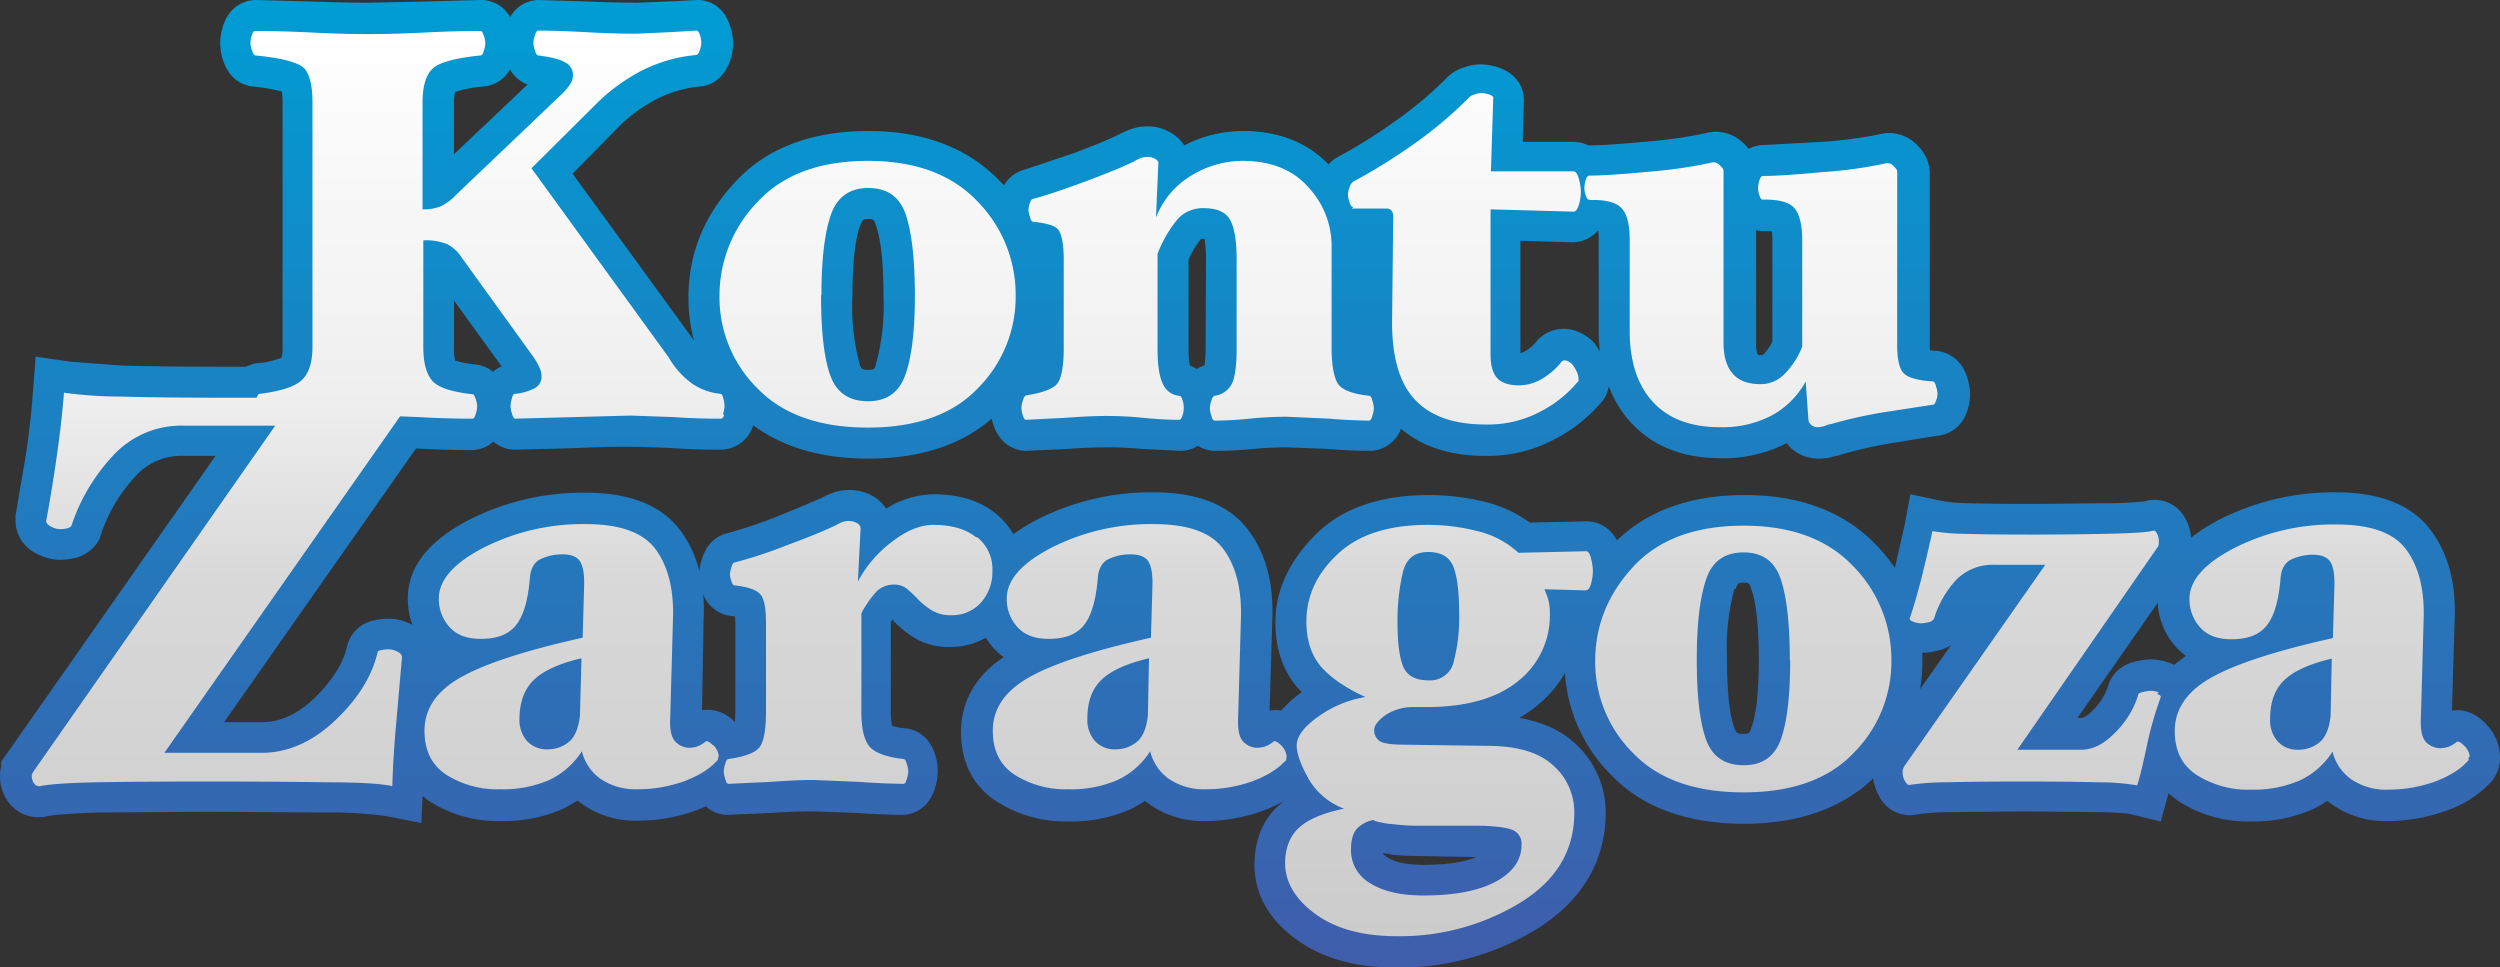
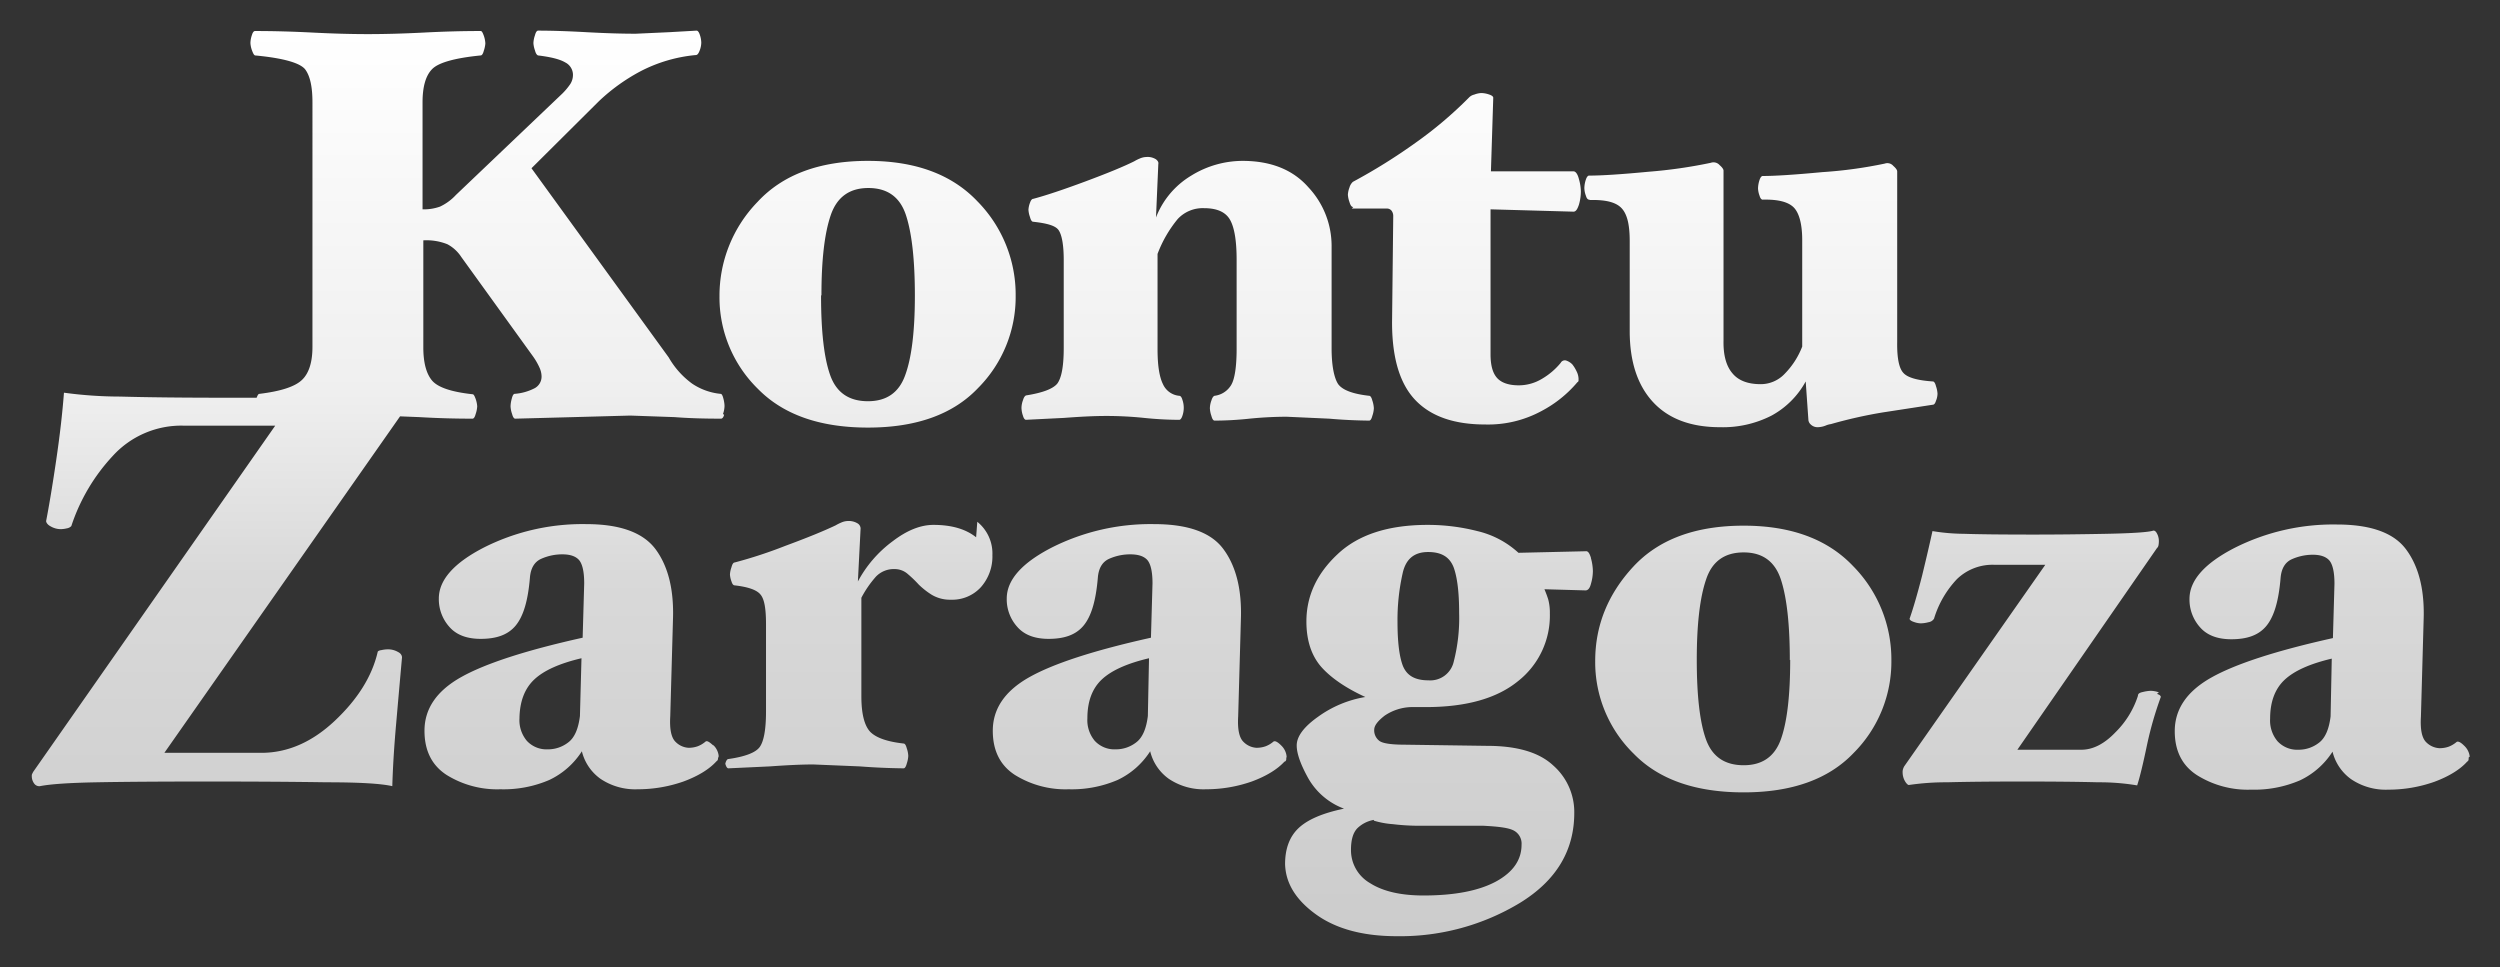
<svg xmlns="http://www.w3.org/2000/svg" viewBox="0 0 644.9 249.5">
  <rect x="0" y="0" width="644.9" height="249.5" fill="#333333" stroke="none" />
  <defs>
    <linearGradient id="A" x1="322.5" y1="249.5" x2="322.5" gradientUnits="userSpaceOnUse">
      <stop offset="0" stop-color="#3f5dab" />
      <stop offset="1" stop-color="#009cd4" />
    </linearGradient>
    <linearGradient id="B" x1="322.5" y1="241.5" x2="322.5" y2="8" gradientUnits="userSpaceOnUse">
      <stop offset="0" stop-color="#ccc" />
      <stop offset=".4" stop-color="#d9d9d9" />
      <stop offset=".6" stop-color="#efefef" />
      <stop offset="1" stop-color="#fff" />
    </linearGradient>
  </defs>
-   <path d="M641.5 187c-3.4-3.7-6.6-4-9-3.7l.7-23.3c.4-9.4-1.6-17-6-23-4.8-6.6-13-10-24.5-10a64.7 64.7 0 0 0-29.9 6.9 45.6 45.6 0 0 0-7.6 4.8 11.7 11.7 0 0 0-1.5-5 8.9 8.9 0 0 0-10-4.5l-.3.1a85.2 85.2 0 0 1-9.7.5l-18.7.2c-8 0-14-.1-17.6-.2a41.8 41.8 0 0 1-6.6-.6l-8-1.7-1.5 8-2.5 11a47.5 47.5 0 0 0-4.7-5.8h0c-8.2-8.6-19.6-13-34-13-14 0-25 4-33 11.7a8.8 8.8 0 0 0-8.5-4.9l-14 .3a32.4 32.4 0 0 0-11.4-5.3 60.2 60.2 0 0 0-14.7-1.8c-12.2 0-22 3.3-28.7 9.8S329 151.7 329 160.5c0 7 2 12.6 5.8 17l1 1-.3.3a27.7 27.7 0 0 0-5 4.5 8.6 8.6 0 0 0-3 0l.7-23.3c.4-9.4-1.6-17-6-23-4.8-6.6-13-10-24.5-10a64.7 64.7 0 0 0-29.9 6.9 47.2 47.2 0 0 0-6.4 3.9 18.8 18.8 0 0 0-4.5-5.3h0c-4-3.3-9.5-5-16-5a23.8 23.8 0 0 0-12.3 3.7 10.3 10.3 0 0 0-2.6-2.7 12.1 12.1 0 0 0-7.2-2.1 12.3 12.3 0 0 0-4.9 1.1 21 21 0 0 0-2.1 1c-3 1.3-7 3-12 5a117.1 117.1 0 0 1-12 4c-2.7.6-5.4 2.5-6.7 6.6a15.5 15.5 0 0 0-.7 3.2 29.8 29.8 0 0 0-4.7-10.2c-4.8-6.6-13-10-24.5-10a64.7 64.7 0 0 0-30 6.9c-10.7 5.5-16 12.3-16 20.4a19.2 19.2 0 0 0 1.2 6.8 13.1 13.1 0 0 0-6.3-1.6 16.4 16.4 0 0 0-3.4.4 8.9 8.9 0 0 0-7.2 6.8c-1 4.5-4 9-8.6 13.5-4.3 4-8.7 6-13.4 6h-9.7l49.5-70.6h.4a259 259 0 0 0 14.1.4 8.4 8.4 0 0 0 5.5-2.2 8.4 8.4 0 0 0 5.5 2.1l15.5-.4a229.3 229.3 0 0 1 25.2 0 175 175 0 0 0 12.5.4 8.8 8.8 0 0 0 8.3-6.3c7.7 5.7 17.6 8.6 29.7 8.6 13.3 0 24-3.5 31.8-10.3a14.5 14.5 0 0 0 .5 1.7c1.6 4.8 5.4 6.6 8.4 6.6l10.8-.5a130 130 0 0 1 10.2-.4 86 86 0 0 1 8.8.4l10 .5a8.4 8.4 0 0 0 4.5-1.3 8.4 8.4 0 0 0 4.5 1.3 100 100 0 0 0 9.9-.5 89 89 0 0 1 8.9-.4l10.2.4a138 138 0 0 0 10.9.5 8.7 8.7 0 0 0 8-5.7c5.4 4.6 12.7 7 21.7 7a36.9 36.9 0 0 0 18.5-4.6 39.1 39.1 0 0 0 11-8.7 8.4 8.4 0 0 0 2.4-4.7 28.3 28.3 0 0 0 5.9 9.6c5.6 6 13.4 9 23 9a35.6 35.6 0 0 0 17-3.9c.2.3.5.6.8 1a10.5 10.5 0 0 0 7.5 3 14.2 14.2 0 0 0 4.4-.7h.3l1.2-.4a111.1 111.1 0 0 1 12.3-2.8l12.4-2h0a8.8 8.8 0 0 0 7.4-5.7 12.7 12.7 0 0 0 1-5 14.6 14.6 0 0 0-.7-4.2c-1.4-4.8-5-6.7-8-7-.7 0-1.3-.1-1.7-.2v-2-43.8a10.2 10.2 0 0 0-3.1-6.9 10 10 0 0 0-10.1-2.9 113.2 113.2 0 0 1-14.7 1.9l-14.8.8a8.4 8.4 0 0 0-4 1 15.2 15.2 0 0 0-1.3-1.4 10.1 10.1 0 0 0-10-2.6 120.7 120.7 0 0 1-14.7 2.1c-6.7.6-11.6 1-14.6 1h-.8a8.9 8.9 0 0 0-3.9-.9h-13l.3-10.6v-.2c0-3-1.7-6.8-6.6-8.4a14.7 14.7 0 0 0-4.6-.8 13.7 13.7 0 0 0-4.3.8 10.5 10.5 0 0 0-4.8 3.1 97.4 97.4 0 0 1-12.4 10.4 140.4 140.4 0 0 1-15.3 9.6l-.7.4a8.5 8.5 0 0 0-1.7 1.5c-5.5-5.7-13-8.6-22-8.6a33 33 0 0 0-15.2 3.7 10.2 10.2 0 0 0-2.2-2.4 11.7 11.7 0 0 0-7.6-2.5 12.2 12.2 0 0 0-4.9 1.1 18.3 18.3 0 0 0-2.2 1c-2.4 1.2-6.3 2.8-11.6 4.8l-12.5 4.2a8.7 8.7 0 0 0-5.5 4.1l-1-1c-8.2-8.6-19.6-13-34-13-14.7 0-26.3 4.4-34.4 13.2-8 8.6-12 18.5-12 29.7a42.8 42.8 0 0 0 1.4 11.1l-31.3-43L160.3 32a40.8 40.8 0 0 1 9-6.4 30.6 30.6 0 0 1 11.4-3.3h0c2-.2 5.6-1.3 7.5-6.3a13.5 13.5 0 0 0 .9-4.8 14.5 14.5 0 0 0-.8-4.6C186.7 1.7 183 0 180 0l-7.8.4-8 .3c-3.6 0-7.8-.1-12.4-.3L139 0a8.5 8.5 0 0 0-7.4 4.4 8.6 8.6 0 0 0-7.4-4.4L109 .4 95 .7c-4.3 0-9-.1-14-.3l-15-.4c-3 0-6.8 1.7-8.4 6.5a14.7 14.7 0 0 0-.8 4.6 14.3 14.3 0 0 0 .7 4.3c1.3 4.2 4 6 6 6.5l.8.3.8.1a48.8 48.8 0 0 1 7.6 1.3 19.7 19.7 0 0 1 .2 2.8v63.2a8.9 8.9 0 0 1-.3 2.7 22.3 22.3 0 0 1-6.3 1.4l-.8.1-.8.3a8 8 0 0 0-1.3.5h-4c-11.5 0-21-.1-28-.3l-13.2-1L9.2 92l-.7 9a212 212 0 0 1-1.9 16.8L4 133v.7.7a9.5 9.5 0 0 0 5.2 8.3 13.2 13.2 0 0 0 6.5 1.7 15.1 15.1 0 0 0 3.3-.4 9.6 9.6 0 0 0 6.1-4l.6-1 .3-1a40.9 40.9 0 0 1 9-15.2 15.8 15.8 0 0 1 12.4-5.2h8.2L.3 196.5v1.3a9.2 9.2 0 0 0-.3 2.3 11.2 11.2 0 0 0 2.1 6.7 9.5 9.5 0 0 0 9.2 3.9l.6-.1c1.2-.3 4.6-.7 13.2-1l28.4-.2 30.5.2a104 104 0 0 1 15.5.9l9.2 1.8.3-7a21.3 21.3 0 0 0 1.8 1.4 32.7 32.7 0 0 0 18.3 5.1 37.9 37.9 0 0 0 16-3.1 27.7 27.7 0 0 0 3.8-2.2l1.4 1a23.9 23.9 0 0 0 14.3 4.2 43.8 43.8 0 0 0 14.5-2.5c1-.4 2.2-.8 3-1.2a8.3 8.3 0 0 0 5.6 2.2l11.3-.5a150 150 0 0 1 10.6-.4l11.3.4c4.8.3 8.7.5 11.8.5s7-1.8 8.5-7a13.6 13.6 0 0 0 0-8.6c-1.4-4.5-4.7-6.4-7.5-6.7a15.9 15.9 0 0 1-3.6-.7 17 17 0 0 1-.3-3.6v-23.2l.4-.6.4.5.3.3a27.7 27.7 0 0 0 4.6 3.7 17 17 0 0 0 9.4 2.6 18.5 18.5 0 0 0 9.4-2.4 18.9 18.9 0 0 0 2.1 2.8 16.7 16.7 0 0 0 2.5 2.2c-9 6-11 13.7-11 19.3 0 10 5 15.3 9.3 18a32.7 32.7 0 0 0 18.3 5.1 37.8 37.8 0 0 0 16-3.1 27.3 27.3 0 0 0 3.8-2.2l1.4 1a23.9 23.9 0 0 0 14.2 4.2 43.8 43.8 0 0 0 14.4-2.5 34.8 34.8 0 0 0 6.1-2.8 20.8 20.8 0 0 0-1.8 1.5c-2.8 2.6-6 7.3-6 15.2 0 5.2 2 13 11.2 19.4 6.6 4.7 15 7 25.4 7a67.9 67.9 0 0 0 36-9.8c11.7-7.2 18-17.6 18-30a24 24 0 0 0-8.1-18.2c-3.6-3.3-8.4-5.4-14.2-6.4a32 32 0 0 0 4.5-3.1 30.5 30.5 0 0 0 7.3-8.5 40.8 40.8 0 0 0 12 26.4c8 8.3 19.6 12.5 34.2 12.5 14 0 25.3-4 33.3-11.7a12.7 12.7 0 0 0 1.4 4.3 8.9 8.9 0 0 0 9.9 5 57.1 57.1 0 0 1 8.4-.6l19.2-.2 19.4.2c6.4.1 8 .5 8.4.6l7.5 1.8 2-7.3a21.7 21.7 0 0 0 2.8 2.2 32.7 32.7 0 0 0 18.3 5.1 37.8 37.8 0 0 0 16-3.1 27.9 27.9 0 0 0 3.8-2.2l1.4 1a23.8 23.8 0 0 0 14.3 4.2 43.8 43.8 0 0 0 14.5-2.5 27.6 27.6 0 0 0 11.4-6.9 8.6 8.6 0 0 0 2.8-5.1l.2-.7v-1.3a12.3 12.3 0 0 0-3.4-8.3zM127.3 96a8.5 8.5 0 0 0-4.7-2 22.3 22.3 0 0 1-5.2-1 12 12 0 0 1-.3-3.2V77.5l12.3 17a8.5 8.5 0 0 0-2.1 1.3zm58 14h0zM226 94c-.4 1.2-.5 1.4-2 1.4-1.7 0-1.8-.3-2.2-1.3a57 57 0 0 1-1.9-17.9c0-10 1-15.5 2-18 .6-1.7 1-1.7 2-1.7 1.4 0 1.6.1 2 1.5 1 2.6 2 8 2 18.3a56 56 0 0 1-2 17.8zm79-.1zm6-4.2a31 31 0 0 1-.3 4.6h-.1a8.2 8.2 0 0 0-1.9.9 8.8 8.8 0 0 0-1.8-.9 26.9 26.9 0 0 1-.3-4.6V67a20.5 20.5 0 0 1 3.1-5.2c.1-.1.2-.2 1-.2a29.3 29.3 0 0 1 .4 5.3zm100.6-.8l-.3-.4-.3-.3a12 12 0 0 0-4.7-2.9 9.2 9.2 0 0 0-10.3 3.2 10.2 10.2 0 0 1-2.6 2.1 3.8 3.8 0 0 1-1.2.5v-29l13.2.4h.2a8.9 8.9 0 0 0 6.6-3h.1a19.9 19.9 0 0 1 .1 2.5v23.2a47 47 0 0 0 .3 5.4 14 14 0 0 0-1.2-1.7zM453 59.4a8.2 8.2 0 0 0 1.9.2h.2a15.8 15.8 0 0 1 2 .1 16.9 16.9 0 0 1 .1 2.4v26a11.7 11.7 0 0 1-2.1 3.1c-.3.3-.5.4-.5.4a5.1 5.1 0 0 1-1.2-.1 8.9 8.9 0 0 1-.4-3.1zM131.5 17.8a8.7 8.7 0 0 0 4.6 4l-19 18V26.4a11.1 11.1 0 0 1 .3-2.7 32.8 32.8 0 0 1 7.5-1.4 8.6 8.6 0 0 0 6.7-4.5zm50 142a51 51 0 0 0-.1-6.5 8.8 8.8 0 0 0 7.2 5.6c.3 0 .6.1 1 .1 0 .5.1 1 .1 2v22.6l-.1 2.7a9.7 9.7 0 0 0-6.9-3.2 8.5 8.5 0 0 0-1.6.1zm266.2-7.8c.6-1.7 1-1.7 2-1.7 1.4 0 1.6.1 2 1.5 1 2.6 2 8 2 18.3s-1 15.4-2 17.8c-.4 1.2-.5 1.4-2 1.4-1.7 0-1.8-.3-2.2-1.3-1-2.4-2-7.5-2-18a59 59 0 0 1 1.9-18.1zm-89.3 68.4a64.5 64.5 0 0 0 6.5.4l16 .3c-2.5 1-6.7 2-13.6 2-5.4 0-8-1-9.5-2a2.8 2.8 0 0 1-1.1-1l2 .2zm137.5-52a16.6 16.6 0 0 0 4.1-.6 11 11 0 0 0 3.3-1.4l-8 11.4a43.6 43.6 0 0 0 .6-7.6c0-.6 0-1.2 0-2zm63.5 2.5h0a14.7 14.7 0 0 0-4.6-.8 17.9 17.9 0 0 0-3.8.5c-4.5 1-6.6 4-7.3 6.7a15.9 15.9 0 0 1-3.8 5.9c-1.4 1.5-2.5 2-3 2h-1l20.7-29.7a18.6 18.6 0 0 0 4.8 11.5 16.7 16.7 0 0 0 2.5 2.2 30.5 30.5 0 0 0-3 2.3 12.2 12.2 0 0 0-1.5-.6z" fill="url(#A)" />
-   <path d="M186.8 107c-.2.7-.5 1-.8 1q-7 0-12-.4l-11.4-.4-14.7.4-15 .4c-.3 0-.6-.4-.8-1.2a6.9 6.9 0 0 1-.4-2 8.2 8.2 0 0 1 .3-1.9c.2-.8.4-1.2.7-1.3a13.3 13.3 0 0 0 5.3-1.5 3.4 3.4 0 0 0 1.7-3.1 5.6 5.6 0 0 0-.5-2.1 16.8 16.8 0 0 0-1.8-3.1L119 66.3a9.7 9.7 0 0 0-3.6-3.3 14.6 14.6 0 0 0-6.2-1v27.6q0 5.8 2.2 8.5 2.2 2.7 10.5 3.6c.3 0 .5.4.8 1.2a7.3 7.3 0 0 1 .4 1.9 6.9 6.9 0 0 1-.4 2c-.2.8-.5 1.2-.8 1.2q-7 0-13.7-.4l-5-.2-60.8 86.8h25q10.2 0 19-8.3 8.8-8.3 11-17.6c0-.3.3-.5 1-.6a8.1 8.1 0 0 1 1.7-.2 5.2 5.2 0 0 1 2.6.7c.8.4 1 1 1 1.4q-.7 7.8-1.5 17-.8 9-1 16.2-4.3-1-17-1-12.7-.2-30.7-.2-17.8 0-28.5.2-10.7.2-14.7 1a1.6 1.6 0 0 1-1.5-.7 3.2 3.2 0 0 1-.6-1.9 1.3 1.3 0 0 1 .1-.6 1.1 1.1 0 0 0 .2-.4L71 109.8H47.3a23.9 23.9 0 0 0-18.2 7.8 48.9 48.9 0 0 0-10.7 18.1 2 2 0 0 1-1.2.6 6.7 6.7 0 0 1-1.5.2 5.2 5.2 0 0 1-2.6-.7c-.8-.4-1.2-1-1.2-1.4q1.2-6.2 2.6-15.7 1.4-9.5 2-17.4a107.9 107.9 0 0 0 14.5 1q10.7.3 28.2.3h7c.2-.5.4-1 .7-1q8.3-1 11-3.6c1.8-1.7 2.7-4.6 2.7-8.5V26.4c0-4-.6-6.7-1.8-8.4s-5.5-3-13-3.7c-.3-.1-.5-.5-.8-1.3a6.6 6.6 0 0 1-.4-1.9 6.6 6.6 0 0 1 .4-2.1c.2-.7.5-1 .8-1q7 0 14.8.4 7.8.4 14.3.4 6.6 0 14.4-.4Q117 8 124 8c.3 0 .5.4.8 1.2a6.9 6.9 0 0 1 .4 2 7.3 7.3 0 0 1-.4 1.9c-.2.8-.5 1.2-.8 1.2q-10 1-12.5 3.5-2.5 2.5-2.5 8.6V54a12.3 12.3 0 0 0 4.5-.7 13.2 13.2 0 0 0 4.1-3l27.5-26.2a16.6 16.6 0 0 0 2-2.4 4.4 4.4 0 0 0 .7-2.5 3.6 3.6 0 0 0-2-3.1q-2-1.2-7-1.8c-.3-.1-.6-.5-.8-1.3a6.6 6.6 0 0 1-.4-1.9 6.9 6.9 0 0 1 .4-2c.2-.8.5-1.2.8-1.2q5.2 0 12.4.4 7.2.4 12.8.4l8.7-.4 7-.4c.3 0 .6.4.8 1a6.6 6.6 0 0 1 .4 2.1 5.8 5.8 0 0 1-.4 2c-.3.8-.6 1.2-1 1.2a38.5 38.5 0 0 0-14.3 4.2 48.7 48.7 0 0 0-10.7 7.7l-17.4 17.3 35.4 48.8a21.6 21.6 0 0 0 6.1 6.8 15.9 15.9 0 0 0 7.3 2.6q.4 0 .7 1.2a8.3 8.3 0 0 1 .3 1.9 6.6 6.6 0 0 1-.4 2.1zm8.7-6.7a33 33 0 0 1-9.9-23.9 34.7 34.7 0 0 1 9.8-24.3q9.8-10.6 28.5-10.6 18.3 0 28.2 10.4a34.3 34.3 0 0 1 9.9 24.4 33.3 33.3 0 0 1-9.7 23.8q-9.7 10.2-28.4 10.2-18.6 0-28.4-10zm16.3-24q0 14 2.4 20.6 2.4 6.6 9.7 6.6 7.2 0 9.6-6.7Q236 90 236 76.3q0-13.8-2.3-20.8-2.3-7-9.7-7-7.3 0-9.7 7-2.4 7-2.4 20.6zm52.7 32l10-.5c4-.3 7.5-.5 11-.5a95.9 95.9 0 0 1 9.6.5 90.6 90.6 0 0 0 9.1.5c.3 0 .6-.4.8-1a6.3 6.3 0 0 0 0-4.2c-.2-.7-.5-1-.8-1a5.1 5.1 0 0 1-4.2-3q-1.4-2.8-1.4-9V65.5a31.7 31.7 0 0 1 5.2-9 8.8 8.8 0 0 1 6.8-2.8q5 0 6.7 3 1.7 3 1.7 10.3v23c0 4.6-.5 7.8-1.4 9.3a5.8 5.8 0 0 1-4.3 2.8c-.3.1-.6.5-.8 1.2a6.2 6.2 0 0 0-.4 2 6.9 6.9 0 0 0 .4 2c.2.8.5 1.2.8 1.2q4.3 0 9-.5a99 99 0 0 1 9.6-.5l11 .5a131 131 0 0 0 10.3.5c.3 0 .6-.4.8-1.2a6.9 6.9 0 0 0 .4-2 7.4 7.4 0 0 0-.4-2c-.2-.8-.5-1.2-.8-1.2q-6.3-.7-8-3c-1-1.5-1.7-4.6-1.7-9.2V63.4a22.1 22.1 0 0 0-6-15.1q-6-6.8-17-6.8a25.3 25.3 0 0 0-13.2 3.8 21.7 21.7 0 0 0-9.1 10.8l.6-13.8c.1-.4-.1-.8-.6-1.2a4 4 0 0 0-2.5-.6 4.5 4.5 0 0 0-1.7.4 10.6 10.6 0 0 0-1.4.7q-4 2-12.6 5.2-8.6 3.2-13.5 4.5c-.3 0-.6.4-.8 1a5.9 5.9 0 0 0-.4 1.8 6.6 6.6 0 0 0 .4 1.9c.2.8.5 1.2.8 1.2 3.6.4 5.8 1 6.6 2.2s1.3 3.7 1.3 7.7v22.7q0 7-1.7 9.2-1.7 2-8 3c-.3.1-.6.5-.8 1.2a6 6 0 0 0-.4 2 6.6 6.6 0 0 0 .4 2.1c.2.7.5 1 .8 1zm84.2-54.5h9a1.5 1.5 0 0 1 1.3.6 2.3 2.3 0 0 1 .4 1.4l-.3 27q-.1 14 6 20.4 6 6.3 18 6.3a28.9 28.9 0 0 0 14.6-3.5 30.9 30.9 0 0 0 9.2-7.4.5.5 0 0 0 .3-.4v-.6a4.6 4.6 0 0 0-.5-1.8 9.3 9.3 0 0 0-1.1-1.8 4 4 0 0 0-1.6-1 1.2 1.2 0 0 0-1.4.6 18 18 0 0 1-4.8 4.1 11.6 11.6 0 0 1-6 1.7c-2.7 0-4.6-.7-5.7-2s-1.6-3.3-1.6-6V54l21.4.6c.6 0 1-.6 1.4-1.8a12.5 12.5 0 0 0 .5-3.4 12.5 12.5 0 0 0-.5-3.2c-.3-1.2-.8-2-1.4-2h-21.3l.6-19c0-.3-.4-.6-1-.8a6.6 6.6 0 0 0-2.1-.4 5.9 5.9 0 0 0-1.8.4 2.7 2.7 0 0 0-1.4.8 103.1 103.1 0 0 1-13.7 11.6 147 147 0 0 1-16.2 10.1 3.1 3.1 0 0 0-.9 1.5 6.2 6.2 0 0 0-.4 1.8 6.9 6.9 0 0 0 .4 1.9c.3 1 .6 1.3 1 1.3zm61.5-2.2c3.8-.1 6.5.5 8 2s2.2 4.2 2.2 8.6v23.2q0 11.8 6 18.3 6 6.5 17.3 6.5a27.5 27.5 0 0 0 13.3-3 22 22 0 0 0 8.8-8.8l.7 10a1.8 1.8 0 0 0 .6 1.1 2.5 2.5 0 0 0 1.8.7 5.9 5.9 0 0 0 2-.4 5 5 0 0 1 1.4-.4 120.1 120.1 0 0 1 13.3-3l13-2c.3 0 .6-.3.8-1a4.8 4.8 0 0 0 .4-1.9 7.3 7.3 0 0 0-.4-1.9c-.2-.8-.5-1.2-.8-1.2q-6-.4-7.6-2.2-1.7-1.8-1.6-8v-44c0-.3-.3-.8-1-1.4a2 2 0 0 0-2.2-.6 114.2 114.2 0 0 1-16.1 2.2q-10.6 1-15.4 1c-.3 0-.6.4-.8 1a7.3 7.3 0 0 0-.4 2.2 6.2 6.2 0 0 0 .4 1.9c.2.7.5 1 .8 1 4-.1 6.6.6 8 2s2.2 4.3 2.2 8.4v27.5a20.6 20.6 0 0 1-4.5 7 8.5 8.5 0 0 1-6.2 2.7q-5 0-7.3-2.8-2.4-2.8-2.3-8.4V44c0-.3-.3-.8-1-1.4a2.1 2.1 0 0 0-2.3-.6 124.9 124.9 0 0 1-16 2.3q-10.5 1-15.4 1c-.3 0-.6.4-.8 1a7.3 7.3 0 0 0-.4 2.2 5.9 5.9 0 0 0 .4 2c.2.7.5 1 .8 1zM184 192.2a4.5 4.5 0 0 1 1.4 2.9 2.3 2.3 0 0 0-.2.7c0 .2-.1.4-.4.6-1.8 2-4.7 3.8-8.5 5.2a35.6 35.6 0 0 1-11.8 2 16 16 0 0 1-9.6-2.7 12.3 12.3 0 0 1-4.8-7.1 20.2 20.2 0 0 1-8.4 7.4 29.8 29.8 0 0 1-12.6 2.4 24.7 24.7 0 0 1-13.9-3.7q-5.7-3.7-5.7-11.4 0-8.5 9.4-13.8 9.4-5.3 31.4-10.2l.4-14q0-4.4-1.3-6-1.3-1.5-4.3-1.5a13.3 13.3 0 0 0-5.6 1.2q-2.5 1.2-2.8 4.8c-.5 6-1.7 10-3.7 12.4s-5 3.4-9 3.4q-5.3 0-8-3a10.7 10.7 0 0 1-2.8-7.4q0-7.2 11.7-13.2a56.5 56.5 0 0 1 26.3-6q13.2 0 18 6.6 4.8 6.6 4.4 18l-.7 25q-.3 5 1.4 6.6a5.1 5.1 0 0 0 3.3 1.5 6.9 6.9 0 0 0 2.4-.4 7 7 0 0 0 2-1.2c.4-.3 1 .1 2 1zm-34-22.4q-8.5 2-12.2 5.5-3.7 3.5-3.8 10a8.3 8.3 0 0 0 1.9 5.8 6.9 6.9 0 0 0 5.4 2.2 8.5 8.5 0 0 0 5.3-1.8c1.6-1.2 2.6-3.5 3-6.8zm101.8-31.2q-4-3.2-11-3.2-5 0-10.5 4.2a31.1 31.1 0 0 0-9 10.4l.7-13.7a1.6 1.6 0 0 0-.8-1.3 4.4 4.4 0 0 0-2.5-.6 4.5 4.5 0 0 0-1.7.4 10.6 10.6 0 0 0-1.4.7q-4.6 2.2-13 5.3a117.8 117.8 0 0 1-13.1 4.3c-.3 0-.6.4-.8 1.2a6.6 6.6 0 0 0-.4 1.9 5.9 5.9 0 0 0 .4 1.8c.2.7.5 1 .8 1q5.3.6 6.7 2.4c1 1.2 1.4 3.7 1.4 7.6v22.6c0 4.7-.6 7.8-1.7 9.2s-3.8 2.4-8 3c-.3 0-.6.4-.8 1.2a6.9 6.9 0 0 0-.4 2 7.4 7.4 0 0 0 .4 2c.2.8.5 1.2.8 1.2l10.7-.5c4.2-.3 8-.5 11.2-.5l12 .5a173 173 0 0 0 11.3.5c.3 0 .6-.4.8-1.2a7.4 7.4 0 0 0 .4-2 6.9 6.9 0 0 0-.4-2c-.2-.8-.5-1.2-.8-1.2q-6.3-.7-8.6-3c-1.5-1.6-2.3-4.6-2.3-9.2v-25.4a27.1 27.1 0 0 1 3.8-5.5 6.4 6.4 0 0 1 4.8-1.9 5.1 5.1 0 0 1 3.4 1.3 30.4 30.4 0 0 1 2.8 2.7 19.9 19.9 0 0 0 3.3 2.6 9.2 9.2 0 0 0 5 1.3 10 10 0 0 0 7.7-3.2 11.9 11.9 0 0 0 3-8.3 10.5 10.5 0 0 0-3.9-8.6zm79.6 57.8c-1.8 2-4.7 3.8-8.5 5.2a35.6 35.6 0 0 1-11.8 2 16 16 0 0 1-9.6-2.7 12.3 12.3 0 0 1-4.8-7.1 20.2 20.2 0 0 1-8.4 7.4 29.9 29.9 0 0 1-12.6 2.4 24.7 24.7 0 0 1-13.9-3.7q-5.7-3.7-5.7-11.4 0-8.5 9.4-13.8 9.4-5.3 31.4-10.2l.4-14q0-4.4-1.3-6-1.3-1.5-4.4-1.5a13.3 13.3 0 0 0-5.6 1.2q-2.5 1.2-2.8 4.8c-.5 6-1.7 10-3.7 12.4s-5 3.4-9 3.4q-5.3 0-8-3a10.6 10.6 0 0 1-2.8-7.4q0-7.2 11.7-13.2a56.6 56.6 0 0 1 26.3-6q13.3 0 18 6.6 4.8 6.6 4.4 18l-.7 25q-.3 5 1.4 6.6a5.1 5.1 0 0 0 3.3 1.5 6.9 6.9 0 0 0 2.4-.4 6.8 6.8 0 0 0 2-1.2q.6-.4 2 1a4.5 4.5 0 0 1 1.4 2.9 2.3 2.3 0 0 0-.1.7c0 .2-.1.4-.4.6zm-35-26.6q-8.5 2-12.2 5.5-3.7 3.5-3.7 10a8.3 8.3 0 0 0 1.9 5.8 6.9 6.9 0 0 0 5.4 2.2 8.5 8.5 0 0 0 5.3-1.8c1.6-1.2 2.6-3.5 3-6.8zm114-25.8a13.2 13.2 0 0 1 .5 3.3 12 12 0 0 1-.5 3.3c-.3 1.2-.8 1.7-1.4 1.7l-10.6-.3q.6 1.4 1 2.7a13.2 13.2 0 0 1 .4 3.5 21.5 21.5 0 0 1-8.2 17.5q-8.2 6.7-23.8 6.7H364a12.8 12.8 0 0 0-6.8 2.2q-2.6 2-2.7 3.5a3.4 3.4 0 0 0 1.3 3q1.3 1 6.6 1l21.2.3q11.6 0 17 5a16 16 0 0 1 5.5 12.3q0 14.6-14 23.2a59.7 59.7 0 0 1-31.8 8.6q-13 0-20.8-5.6-7.8-5.6-8-13 0-6 3.5-9.3 3.5-3.3 11.7-5a17.7 17.7 0 0 1-9.2-7.8c-2-3.6-3-6.4-3-8.5q0-3.5 5.5-7.4a28.9 28.9 0 0 1 12.2-5.1q-7.6-3.5-11.4-7.8-3.8-4.4-3.8-11.7 0-9.8 8-17.3 8-7.6 23.3-7.6a51.7 51.7 0 0 1 12.8 1.6 23.7 23.7 0 0 1 10.6 5.6l17.3-.4c.6-.1 1 .4 1.4 1.7zm-56 67.5a8.1 8.1 0 0 0-4.3 2.2q-1.6 1.7-1.6 5.5a9.8 9.8 0 0 0 4.9 8.6q5 3.2 13.8 3.2 12 0 18.7-3.6 6.6-3.6 6.6-9.5a3.8 3.8 0 0 0-2.1-3.7c-1.4-.7-4-1-8-1.2L365 213a55.4 55.4 0 0 1-5.7-.4 22.3 22.3 0 0 1-4.9-.9zm22-53.4q0-7.8-1.4-11.7c-1-2.6-3-4-6.6-4s-5.8 1.8-6.6 5.6a54.5 54.5 0 0 0-1.3 12.4q0 7.8 1.4 11.4c1 2.4 3 3.7 6.6 3.7a6.2 6.2 0 0 0 6.5-4.8 45.3 45.3 0 0 0 1.4-12.6zM478 146a34.3 34.3 0 0 1 9.9 24.4 33.3 33.3 0 0 1-9.7 23.8q-9.7 10.2-28.4 10.2-18.7 0-28.4-10a33 33 0 0 1-9.9-23.9q0-13.7 9.8-24.3 9.8-10.6 28.5-10.6 18.3 0 28.2 10.4zm-16.3 24.3q0-13.8-2.3-20.8-2.3-7-9.6-7-7.4 0-9.7 7-2.4 7-2.4 20.7 0 14 2.4 20.6 2.4 6.6 9.7 6.6 7.2 0 9.6-6.7 2.4-6.7 2.4-20.5zm95.2 8.3a6.6 6.6 0 0 0-2.1-.4 10.1 10.1 0 0 0-2 .3c-1 .2-1.3.5-1.3 1a23.2 23.2 0 0 1-5.8 9.4q-4.3 4.5-8.8 4.5h-16.5l36-52a1.3 1.3 0 0 0 .4-.7 6 6 0 0 0 .1-1 4.1 4.1 0 0 0-.5-2.1c-.3-.6-.7-.8-1-.7q-2 .6-12 .8-10 .2-18.8.2-12.2 0-18-.2a51.3 51.3 0 0 1-8.1-.7q-1 4.6-2.7 11.6-1.8 7-3.2 11c0 .3.4.6 1 .8a5.9 5.9 0 0 0 1.8.4 8.2 8.2 0 0 0 2.1-.3 2 2 0 0 0 1.4-.9 25.6 25.6 0 0 1 5.9-10.2 13.2 13.2 0 0 1 9.8-3.7h13l-36.4 52a4.3 4.3 0 0 0-.3.7 2.7 2.7 0 0 0-.1.9 4.6 4.6 0 0 0 .6 2.2c.4.7.8 1 1 1a65.5 65.5 0 0 1 9.9-.7q7.4-.2 19.4-.2 12 0 19.5.2a59 59 0 0 1 10.1.8q1-3 2.6-10.7a91.9 91.9 0 0 1 3.5-12.1c0-.3-.3-.6-1-.8zm80 16.6a2.6 2.6 0 0 0-.1.7c0 .2-.1.4-.4.6-1.8 2-4.7 3.8-8.5 5.2a35.6 35.6 0 0 1-11.8 2 15.9 15.9 0 0 1-9.6-2.7 12.3 12.3 0 0 1-4.8-7.1 20.2 20.2 0 0 1-8.4 7.4 29.9 29.9 0 0 1-12.6 2.4 24.7 24.7 0 0 1-13.9-3.7q-5.8-3.7-5.8-11.4 0-8.5 9.4-13.8 9.4-5.3 31.4-10.2l.4-14q0-4.4-1.3-6-1.3-1.5-4.3-1.5a13.3 13.3 0 0 0-5.5 1.2q-2.5 1.2-2.8 4.8c-.5 6-1.7 10-3.7 12.4s-5 3.4-9 3.4q-5.3 0-8-3a10.7 10.7 0 0 1-2.8-7.4q0-7.2 11.7-13.2a56.5 56.5 0 0 1 26.3-6q13.3 0 18 6.6 4.8 6.6 4.4 18l-.7 25q-.3 5 1.4 6.6a5.2 5.2 0 0 0 3.3 1.5 6.9 6.9 0 0 0 2.5-.4 7.1 7.1 0 0 0 2-1.2q.6-.4 2 1a4.5 4.5 0 0 1 1.4 2.9zm-35.4-25.3q-8.5 2-12.2 5.5-3.7 3.5-3.7 10a8.3 8.3 0 0 0 1.9 5.8 6.9 6.9 0 0 0 5.4 2.2 8.5 8.5 0 0 0 5.3-1.8c1.6-1.2 2.6-3.5 3-6.8z" fill="url(#B)" />
+   <path d="M186.8 107c-.2.7-.5 1-.8 1q-7 0-12-.4l-11.4-.4-14.7.4-15 .4c-.3 0-.6-.4-.8-1.2a6.9 6.9 0 0 1-.4-2 8.2 8.2 0 0 1 .3-1.9c.2-.8.4-1.2.7-1.3a13.3 13.3 0 0 0 5.3-1.5 3.4 3.4 0 0 0 1.7-3.1 5.6 5.6 0 0 0-.5-2.1 16.8 16.8 0 0 0-1.8-3.1L119 66.3a9.7 9.7 0 0 0-3.6-3.3 14.6 14.6 0 0 0-6.2-1v27.6q0 5.8 2.2 8.5 2.2 2.7 10.5 3.6c.3 0 .5.4.8 1.2a7.3 7.3 0 0 1 .4 1.9 6.9 6.9 0 0 1-.4 2c-.2.8-.5 1.2-.8 1.2q-7 0-13.7-.4l-5-.2-60.8 86.8h25q10.2 0 19-8.3 8.8-8.3 11-17.6c0-.3.3-.5 1-.6a8.1 8.1 0 0 1 1.7-.2 5.2 5.2 0 0 1 2.6.7c.8.4 1 1 1 1.4q-.7 7.8-1.5 17-.8 9-1 16.2-4.3-1-17-1-12.7-.2-30.7-.2-17.8 0-28.5.2-10.7.2-14.7 1a1.6 1.6 0 0 1-1.5-.7 3.2 3.2 0 0 1-.6-1.9 1.3 1.3 0 0 1 .1-.6 1.1 1.1 0 0 0 .2-.4L71 109.8H47.3a23.9 23.9 0 0 0-18.2 7.8 48.9 48.9 0 0 0-10.7 18.1 2 2 0 0 1-1.2.6 6.7 6.7 0 0 1-1.5.2 5.2 5.2 0 0 1-2.6-.7c-.8-.4-1.2-1-1.2-1.4q1.2-6.2 2.6-15.7 1.4-9.5 2-17.4a107.9 107.9 0 0 0 14.5 1q10.7.3 28.2.3h7c.2-.5.4-1 .7-1q8.3-1 11-3.6c1.8-1.7 2.7-4.6 2.7-8.5V26.4c0-4-.6-6.7-1.8-8.4s-5.5-3-13-3.7c-.3-.1-.5-.5-.8-1.3a6.6 6.6 0 0 1-.4-1.9 6.6 6.6 0 0 1 .4-2.1c.2-.7.5-1 .8-1q7 0 14.8.4 7.8.4 14.3.4 6.6 0 14.4-.4Q117 8 124 8c.3 0 .5.4.8 1.2a6.9 6.9 0 0 1 .4 2 7.3 7.3 0 0 1-.4 1.9c-.2.8-.5 1.2-.8 1.2q-10 1-12.5 3.5-2.5 2.5-2.5 8.6V54a12.3 12.3 0 0 0 4.5-.7 13.2 13.2 0 0 0 4.1-3l27.5-26.2a16.6 16.6 0 0 0 2-2.4 4.4 4.4 0 0 0 .7-2.5 3.6 3.6 0 0 0-2-3.1q-2-1.2-7-1.8c-.3-.1-.6-.5-.8-1.3a6.6 6.6 0 0 1-.4-1.9 6.9 6.9 0 0 1 .4-2c.2-.8.5-1.2.8-1.2q5.2 0 12.4.4 7.2.4 12.8.4l8.7-.4 7-.4c.3 0 .6.4.8 1a6.6 6.6 0 0 1 .4 2.1 5.8 5.8 0 0 1-.4 2c-.3.8-.6 1.2-1 1.2a38.5 38.5 0 0 0-14.3 4.2 48.7 48.7 0 0 0-10.7 7.7l-17.4 17.3 35.4 48.8a21.6 21.6 0 0 0 6.1 6.8 15.9 15.9 0 0 0 7.3 2.6q.4 0 .7 1.2a8.3 8.3 0 0 1 .3 1.9 6.6 6.6 0 0 1-.4 2.1zm8.7-6.7a33 33 0 0 1-9.9-23.9 34.7 34.7 0 0 1 9.8-24.3q9.8-10.6 28.5-10.6 18.3 0 28.2 10.4a34.3 34.3 0 0 1 9.9 24.4 33.3 33.3 0 0 1-9.7 23.8q-9.7 10.2-28.4 10.2-18.6 0-28.4-10zm16.3-24q0 14 2.4 20.6 2.4 6.6 9.7 6.6 7.2 0 9.6-6.7Q236 90 236 76.3q0-13.8-2.3-20.8-2.3-7-9.7-7-7.3 0-9.7 7-2.4 7-2.4 20.6zm52.7 32l10-.5c4-.3 7.5-.5 11-.5a95.9 95.9 0 0 1 9.6.5 90.6 90.6 0 0 0 9.1.5c.3 0 .6-.4.8-1a6.3 6.3 0 0 0 0-4.2c-.2-.7-.5-1-.8-1a5.1 5.1 0 0 1-4.2-3q-1.4-2.8-1.4-9V65.5a31.7 31.7 0 0 1 5.2-9 8.8 8.8 0 0 1 6.8-2.8q5 0 6.7 3 1.7 3 1.7 10.3v23c0 4.6-.5 7.8-1.4 9.3a5.8 5.8 0 0 1-4.3 2.8c-.3.1-.6.5-.8 1.2a6.2 6.2 0 0 0-.4 2 6.9 6.9 0 0 0 .4 2c.2.8.5 1.2.8 1.2q4.3 0 9-.5a99 99 0 0 1 9.6-.5l11 .5a131 131 0 0 0 10.3.5c.3 0 .6-.4.8-1.2a6.9 6.9 0 0 0 .4-2 7.4 7.4 0 0 0-.4-2c-.2-.8-.5-1.2-.8-1.2q-6.3-.7-8-3c-1-1.5-1.7-4.6-1.7-9.2V63.4a22.1 22.1 0 0 0-6-15.1q-6-6.8-17-6.8a25.3 25.3 0 0 0-13.2 3.8 21.7 21.7 0 0 0-9.1 10.8l.6-13.8c.1-.4-.1-.8-.6-1.2a4 4 0 0 0-2.5-.6 4.5 4.5 0 0 0-1.7.4 10.6 10.6 0 0 0-1.4.7q-4 2-12.6 5.2-8.6 3.2-13.5 4.5c-.3 0-.6.4-.8 1a5.9 5.9 0 0 0-.4 1.8 6.6 6.6 0 0 0 .4 1.9c.2.8.5 1.2.8 1.2 3.6.4 5.8 1 6.6 2.2s1.3 3.7 1.3 7.7v22.7q0 7-1.7 9.2-1.7 2-8 3c-.3.1-.6.5-.8 1.2a6 6 0 0 0-.4 2 6.6 6.6 0 0 0 .4 2.1c.2.7.5 1 .8 1zm84.2-54.5h9a1.5 1.5 0 0 1 1.3.6 2.3 2.3 0 0 1 .4 1.4l-.3 27q-.1 14 6 20.4 6 6.3 18 6.3a28.9 28.9 0 0 0 14.6-3.5 30.9 30.9 0 0 0 9.2-7.4.5.5 0 0 0 .3-.4v-.6a4.6 4.6 0 0 0-.5-1.8 9.3 9.3 0 0 0-1.1-1.8 4 4 0 0 0-1.6-1 1.2 1.2 0 0 0-1.4.6 18 18 0 0 1-4.8 4.1 11.6 11.6 0 0 1-6 1.7c-2.7 0-4.6-.7-5.7-2s-1.6-3.3-1.6-6V54l21.4.6c.6 0 1-.6 1.4-1.8a12.5 12.5 0 0 0 .5-3.4 12.5 12.5 0 0 0-.5-3.2c-.3-1.2-.8-2-1.4-2h-21.3l.6-19c0-.3-.4-.6-1-.8a6.6 6.6 0 0 0-2.1-.4 5.9 5.9 0 0 0-1.8.4 2.7 2.7 0 0 0-1.4.8 103.1 103.1 0 0 1-13.7 11.6 147 147 0 0 1-16.2 10.1 3.1 3.1 0 0 0-.9 1.5 6.2 6.2 0 0 0-.4 1.8 6.9 6.9 0 0 0 .4 1.9c.3 1 .6 1.3 1 1.3zm61.5-2.2c3.8-.1 6.5.5 8 2s2.2 4.2 2.2 8.6v23.2q0 11.8 6 18.3 6 6.5 17.3 6.5a27.5 27.5 0 0 0 13.3-3 22 22 0 0 0 8.8-8.8l.7 10a1.8 1.8 0 0 0 .6 1.1 2.5 2.5 0 0 0 1.8.7 5.9 5.9 0 0 0 2-.4 5 5 0 0 1 1.4-.4 120.1 120.1 0 0 1 13.3-3l13-2c.3 0 .6-.3.8-1a4.8 4.8 0 0 0 .4-1.9 7.3 7.3 0 0 0-.4-1.9c-.2-.8-.5-1.2-.8-1.2q-6-.4-7.6-2.2-1.7-1.8-1.6-8v-44c0-.3-.3-.8-1-1.4a2 2 0 0 0-2.2-.6 114.2 114.2 0 0 1-16.1 2.2q-10.6 1-15.4 1c-.3 0-.6.4-.8 1a7.3 7.3 0 0 0-.4 2.2 6.2 6.2 0 0 0 .4 1.9c.2.7.5 1 .8 1 4-.1 6.6.6 8 2s2.2 4.3 2.2 8.4v27.5a20.6 20.6 0 0 1-4.5 7 8.5 8.5 0 0 1-6.2 2.7q-5 0-7.3-2.8-2.4-2.8-2.3-8.4V44c0-.3-.3-.8-1-1.4a2.1 2.1 0 0 0-2.3-.6 124.9 124.9 0 0 1-16 2.3q-10.5 1-15.4 1c-.3 0-.6.4-.8 1a7.3 7.3 0 0 0-.4 2.2 5.9 5.9 0 0 0 .4 2c.2.7.5 1 .8 1zM184 192.2a4.5 4.5 0 0 1 1.4 2.9 2.3 2.3 0 0 0-.2.7c0 .2-.1.4-.4.6-1.8 2-4.7 3.8-8.5 5.2a35.6 35.6 0 0 1-11.8 2 16 16 0 0 1-9.6-2.7 12.3 12.3 0 0 1-4.8-7.1 20.2 20.2 0 0 1-8.4 7.4 29.8 29.8 0 0 1-12.6 2.4 24.7 24.7 0 0 1-13.9-3.7q-5.7-3.7-5.7-11.4 0-8.5 9.4-13.8 9.4-5.3 31.4-10.2l.4-14q0-4.4-1.3-6-1.3-1.5-4.3-1.5a13.3 13.3 0 0 0-5.6 1.2q-2.5 1.2-2.8 4.8c-.5 6-1.7 10-3.7 12.4s-5 3.4-9 3.4q-5.3 0-8-3a10.7 10.7 0 0 1-2.8-7.4q0-7.2 11.7-13.2a56.5 56.5 0 0 1 26.3-6q13.2 0 18 6.6 4.8 6.6 4.4 18l-.7 25q-.3 5 1.4 6.6a5.1 5.1 0 0 0 3.3 1.5 6.9 6.9 0 0 0 2.4-.4 7 7 0 0 0 2-1.2c.4-.3 1 .1 2 1zm-34-22.4q-8.5 2-12.2 5.5-3.7 3.5-3.8 10a8.3 8.3 0 0 0 1.9 5.8 6.9 6.9 0 0 0 5.4 2.2 8.5 8.5 0 0 0 5.3-1.8c1.6-1.2 2.6-3.5 3-6.8zm101.8-31.2q-4-3.2-11-3.2-5 0-10.5 4.2a31.1 31.1 0 0 0-9 10.4l.7-13.7a1.6 1.6 0 0 0-.8-1.3 4.4 4.4 0 0 0-2.5-.6 4.5 4.5 0 0 0-1.7.4 10.6 10.6 0 0 0-1.4.7q-4.6 2.2-13 5.3a117.8 117.8 0 0 1-13.1 4.3c-.3 0-.6.4-.8 1.2a6.6 6.6 0 0 0-.4 1.9 5.9 5.9 0 0 0 .4 1.8c.2.7.5 1 .8 1q5.3.6 6.7 2.4c1 1.2 1.4 3.7 1.4 7.6v22.6c0 4.7-.6 7.8-1.7 9.2s-3.8 2.4-8 3c-.3 0-.6.4-.8 1.2c.2.8.5 1.2.8 1.2l10.7-.5c4.2-.3 8-.5 11.2-.5l12 .5a173 173 0 0 0 11.3.5c.3 0 .6-.4.8-1.2a7.4 7.4 0 0 0 .4-2 6.9 6.9 0 0 0-.4-2c-.2-.8-.5-1.2-.8-1.2q-6.3-.7-8.6-3c-1.5-1.6-2.3-4.6-2.3-9.2v-25.4a27.1 27.1 0 0 1 3.8-5.5 6.4 6.4 0 0 1 4.8-1.9 5.1 5.1 0 0 1 3.4 1.3 30.4 30.4 0 0 1 2.8 2.7 19.9 19.9 0 0 0 3.3 2.6 9.2 9.2 0 0 0 5 1.3 10 10 0 0 0 7.7-3.2 11.9 11.9 0 0 0 3-8.3 10.5 10.5 0 0 0-3.9-8.6zm79.6 57.8c-1.8 2-4.7 3.8-8.5 5.2a35.6 35.6 0 0 1-11.8 2 16 16 0 0 1-9.6-2.7 12.3 12.3 0 0 1-4.8-7.1 20.2 20.2 0 0 1-8.4 7.4 29.9 29.9 0 0 1-12.6 2.4 24.7 24.7 0 0 1-13.9-3.7q-5.7-3.7-5.7-11.4 0-8.5 9.4-13.8 9.4-5.3 31.4-10.2l.4-14q0-4.4-1.3-6-1.3-1.5-4.4-1.5a13.3 13.3 0 0 0-5.6 1.2q-2.5 1.2-2.8 4.8c-.5 6-1.7 10-3.7 12.4s-5 3.4-9 3.4q-5.3 0-8-3a10.6 10.6 0 0 1-2.8-7.4q0-7.2 11.7-13.2a56.6 56.6 0 0 1 26.3-6q13.3 0 18 6.6 4.8 6.6 4.4 18l-.7 25q-.3 5 1.4 6.6a5.1 5.1 0 0 0 3.3 1.5 6.9 6.9 0 0 0 2.4-.4 6.8 6.8 0 0 0 2-1.2q.6-.4 2 1a4.5 4.5 0 0 1 1.4 2.9 2.3 2.3 0 0 0-.1.7c0 .2-.1.4-.4.6zm-35-26.6q-8.5 2-12.2 5.5-3.7 3.5-3.7 10a8.3 8.3 0 0 0 1.9 5.8 6.9 6.9 0 0 0 5.4 2.2 8.5 8.5 0 0 0 5.3-1.8c1.6-1.2 2.6-3.5 3-6.8zm114-25.8a13.2 13.2 0 0 1 .5 3.3 12 12 0 0 1-.5 3.3c-.3 1.2-.8 1.7-1.4 1.7l-10.6-.3q.6 1.4 1 2.7a13.2 13.2 0 0 1 .4 3.5 21.5 21.5 0 0 1-8.2 17.5q-8.2 6.7-23.8 6.7H364a12.8 12.8 0 0 0-6.8 2.2q-2.6 2-2.7 3.5a3.4 3.4 0 0 0 1.3 3q1.3 1 6.6 1l21.2.3q11.6 0 17 5a16 16 0 0 1 5.5 12.3q0 14.6-14 23.2a59.7 59.7 0 0 1-31.8 8.6q-13 0-20.8-5.6-7.8-5.6-8-13 0-6 3.5-9.3 3.5-3.3 11.7-5a17.7 17.7 0 0 1-9.2-7.8c-2-3.6-3-6.4-3-8.5q0-3.5 5.5-7.4a28.9 28.9 0 0 1 12.2-5.1q-7.6-3.5-11.4-7.8-3.8-4.4-3.8-11.7 0-9.8 8-17.3 8-7.6 23.3-7.6a51.7 51.7 0 0 1 12.8 1.6 23.7 23.7 0 0 1 10.6 5.6l17.3-.4c.6-.1 1 .4 1.4 1.7zm-56 67.5a8.1 8.1 0 0 0-4.3 2.2q-1.6 1.7-1.6 5.5a9.8 9.8 0 0 0 4.9 8.6q5 3.2 13.8 3.2 12 0 18.7-3.6 6.6-3.6 6.6-9.5a3.8 3.8 0 0 0-2.1-3.7c-1.4-.7-4-1-8-1.2L365 213a55.4 55.4 0 0 1-5.7-.4 22.3 22.3 0 0 1-4.9-.9zm22-53.4q0-7.8-1.4-11.7c-1-2.6-3-4-6.6-4s-5.8 1.8-6.6 5.6a54.5 54.5 0 0 0-1.3 12.4q0 7.8 1.4 11.4c1 2.4 3 3.7 6.6 3.7a6.2 6.2 0 0 0 6.5-4.8 45.3 45.3 0 0 0 1.4-12.6zM478 146a34.3 34.3 0 0 1 9.9 24.4 33.3 33.3 0 0 1-9.7 23.8q-9.7 10.2-28.4 10.2-18.7 0-28.4-10a33 33 0 0 1-9.9-23.9q0-13.7 9.8-24.3 9.8-10.6 28.5-10.6 18.3 0 28.2 10.4zm-16.3 24.3q0-13.8-2.3-20.8-2.3-7-9.6-7-7.4 0-9.7 7-2.4 7-2.4 20.7 0 14 2.4 20.6 2.4 6.6 9.7 6.6 7.2 0 9.6-6.7 2.4-6.7 2.4-20.5zm95.2 8.3a6.6 6.6 0 0 0-2.1-.4 10.1 10.1 0 0 0-2 .3c-1 .2-1.3.5-1.3 1a23.2 23.2 0 0 1-5.8 9.4q-4.3 4.5-8.8 4.5h-16.5l36-52a1.3 1.3 0 0 0 .4-.7 6 6 0 0 0 .1-1 4.1 4.1 0 0 0-.5-2.1c-.3-.6-.7-.8-1-.7q-2 .6-12 .8-10 .2-18.8.2-12.2 0-18-.2a51.3 51.3 0 0 1-8.1-.7q-1 4.6-2.7 11.6-1.8 7-3.2 11c0 .3.4.6 1 .8a5.9 5.9 0 0 0 1.8.4 8.2 8.2 0 0 0 2.1-.3 2 2 0 0 0 1.4-.9 25.6 25.6 0 0 1 5.9-10.2 13.2 13.2 0 0 1 9.8-3.7h13l-36.4 52a4.3 4.3 0 0 0-.3.7 2.7 2.7 0 0 0-.1.9 4.6 4.6 0 0 0 .6 2.2c.4.7.8 1 1 1a65.5 65.5 0 0 1 9.9-.7q7.4-.2 19.4-.2 12 0 19.5.2a59 59 0 0 1 10.1.8q1-3 2.6-10.7a91.9 91.9 0 0 1 3.5-12.1c0-.3-.3-.6-1-.8zm80 16.6a2.6 2.6 0 0 0-.1.7c0 .2-.1.4-.4.6-1.8 2-4.7 3.8-8.5 5.2a35.6 35.6 0 0 1-11.8 2 15.9 15.9 0 0 1-9.6-2.7 12.3 12.3 0 0 1-4.8-7.1 20.2 20.2 0 0 1-8.4 7.4 29.9 29.9 0 0 1-12.6 2.4 24.7 24.7 0 0 1-13.9-3.7q-5.8-3.7-5.8-11.4 0-8.5 9.4-13.8 9.4-5.3 31.4-10.2l.4-14q0-4.4-1.3-6-1.3-1.5-4.3-1.5a13.3 13.3 0 0 0-5.5 1.2q-2.5 1.2-2.8 4.8c-.5 6-1.7 10-3.7 12.4s-5 3.4-9 3.4q-5.3 0-8-3a10.7 10.7 0 0 1-2.8-7.4q0-7.2 11.7-13.2a56.5 56.5 0 0 1 26.3-6q13.3 0 18 6.6 4.8 6.6 4.4 18l-.7 25q-.3 5 1.4 6.6a5.2 5.2 0 0 0 3.3 1.5 6.9 6.9 0 0 0 2.5-.4 7.1 7.1 0 0 0 2-1.2q.6-.4 2 1a4.5 4.5 0 0 1 1.4 2.9zm-35.4-25.3q-8.5 2-12.2 5.5-3.7 3.5-3.7 10a8.3 8.3 0 0 0 1.9 5.8 6.9 6.9 0 0 0 5.4 2.2 8.5 8.5 0 0 0 5.3-1.8c1.6-1.2 2.6-3.5 3-6.8z" fill="url(#B)" />
</svg>